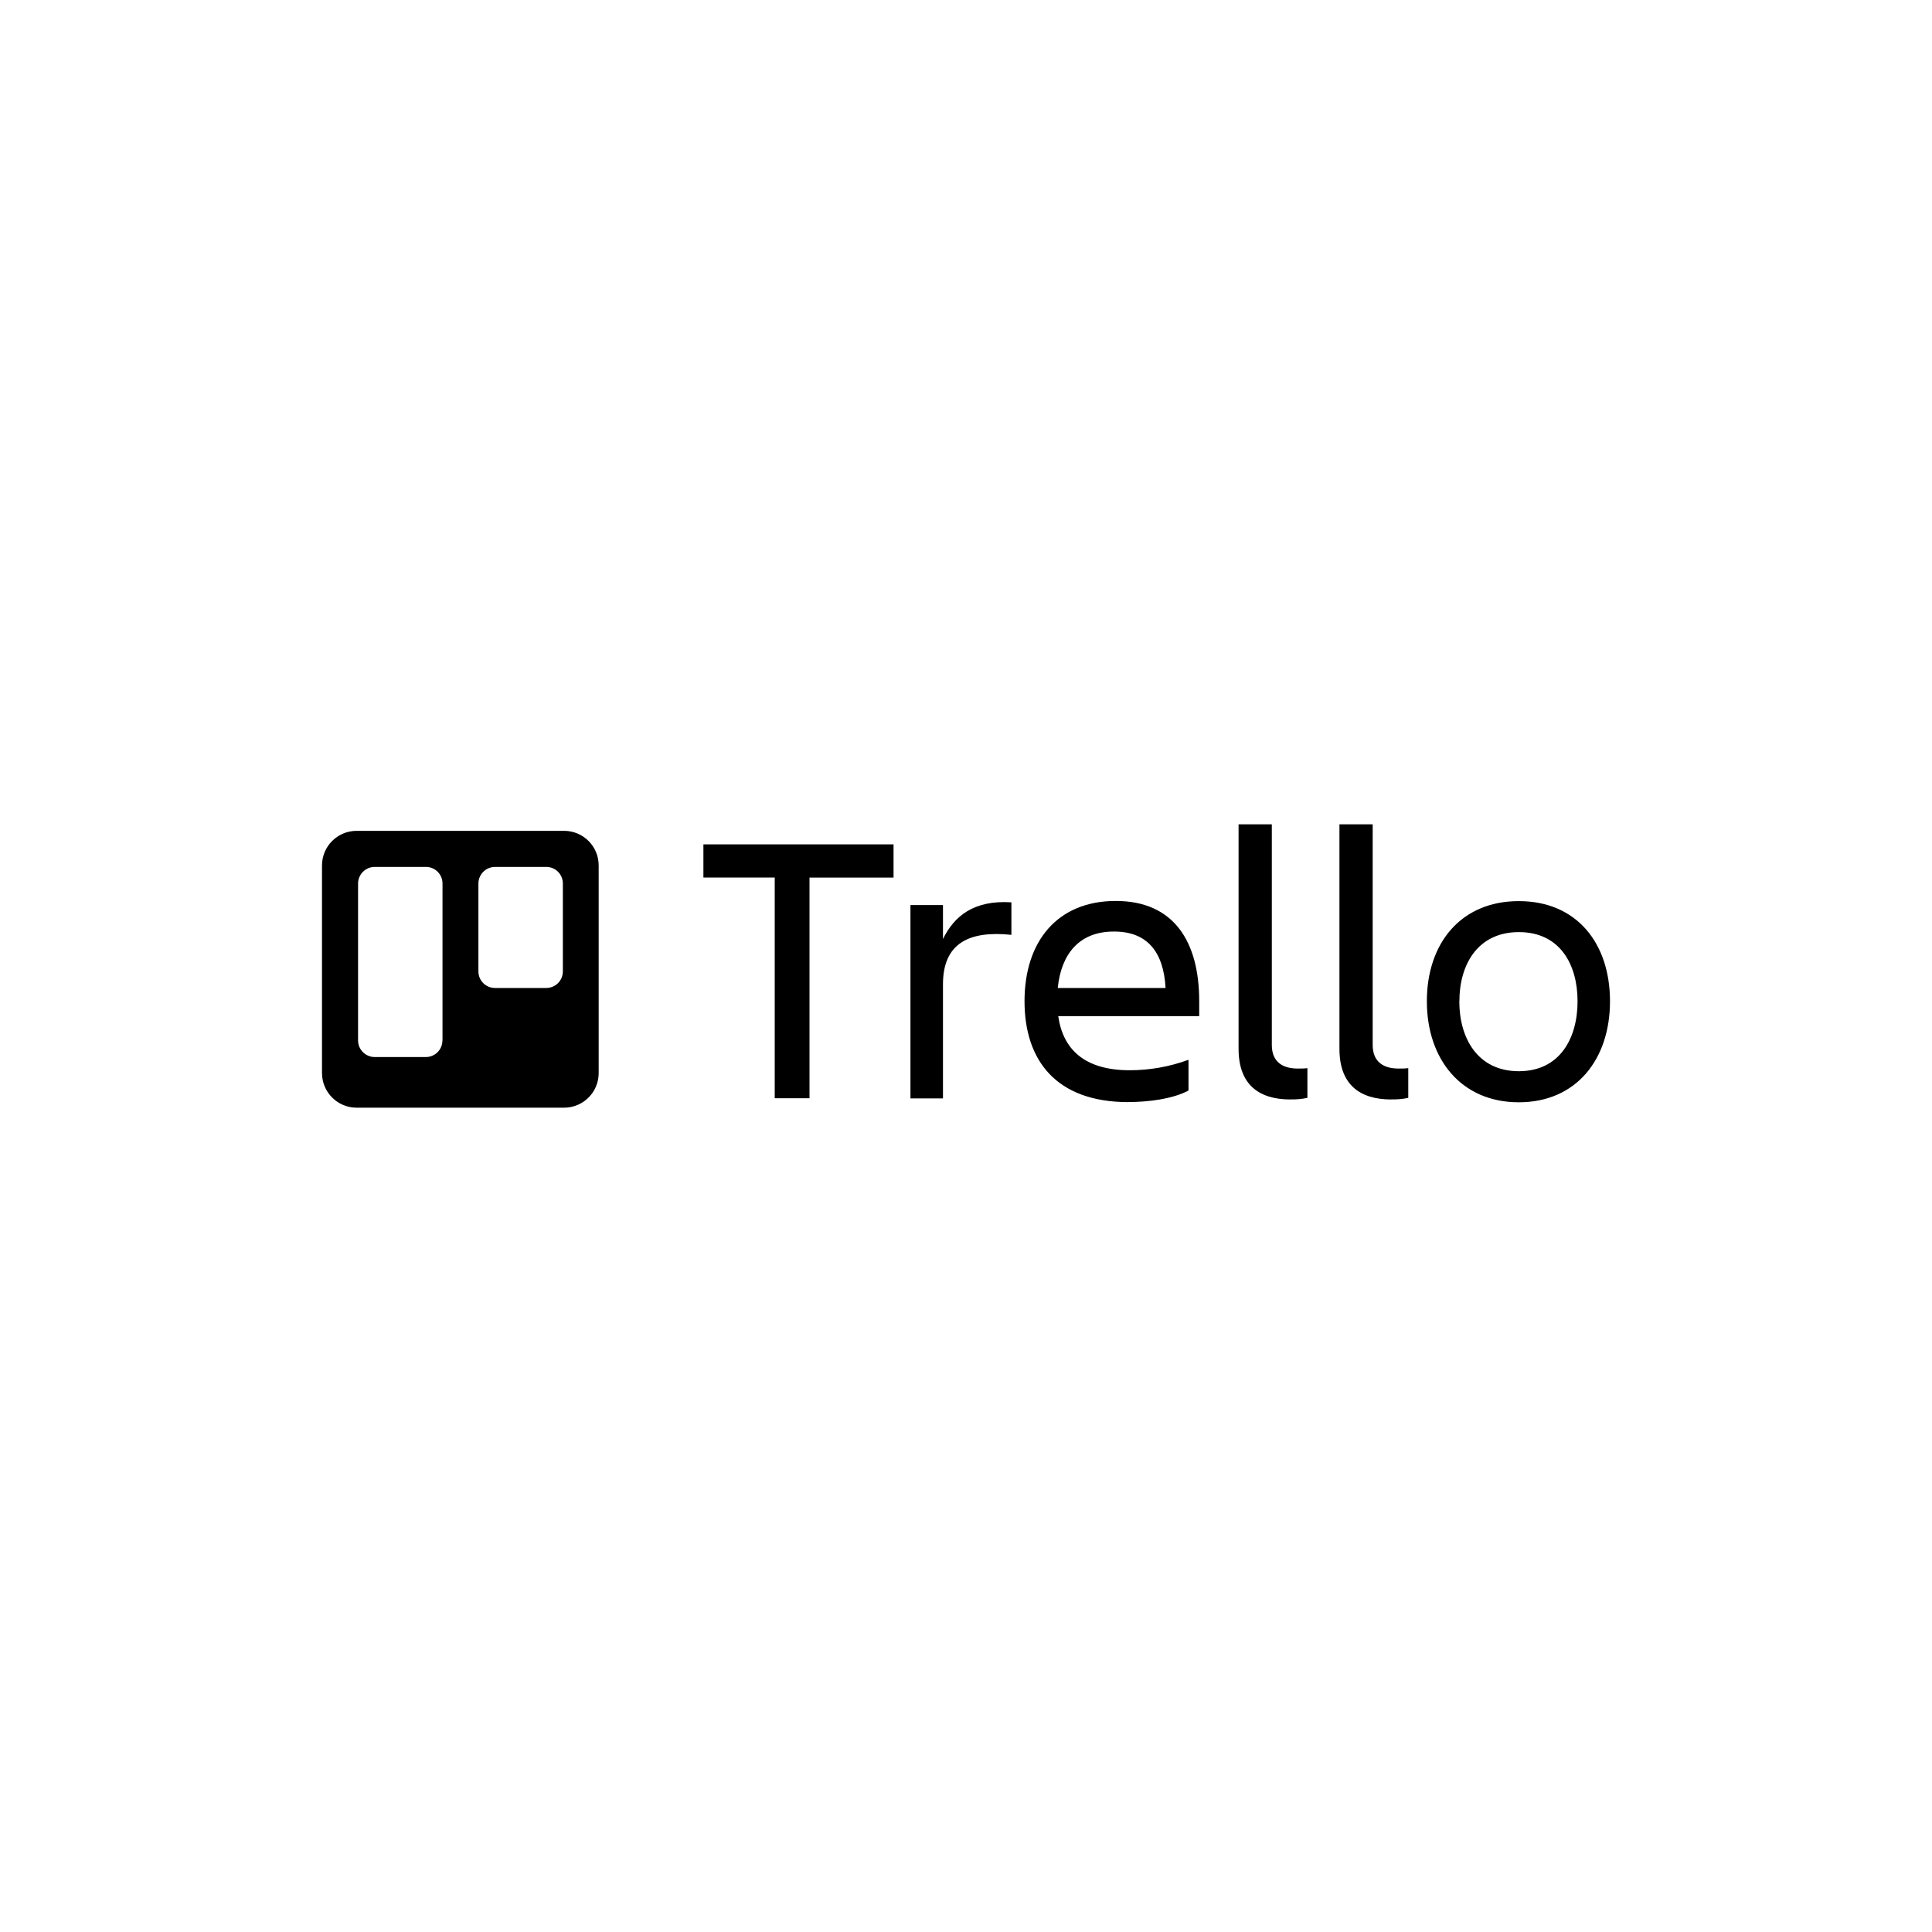
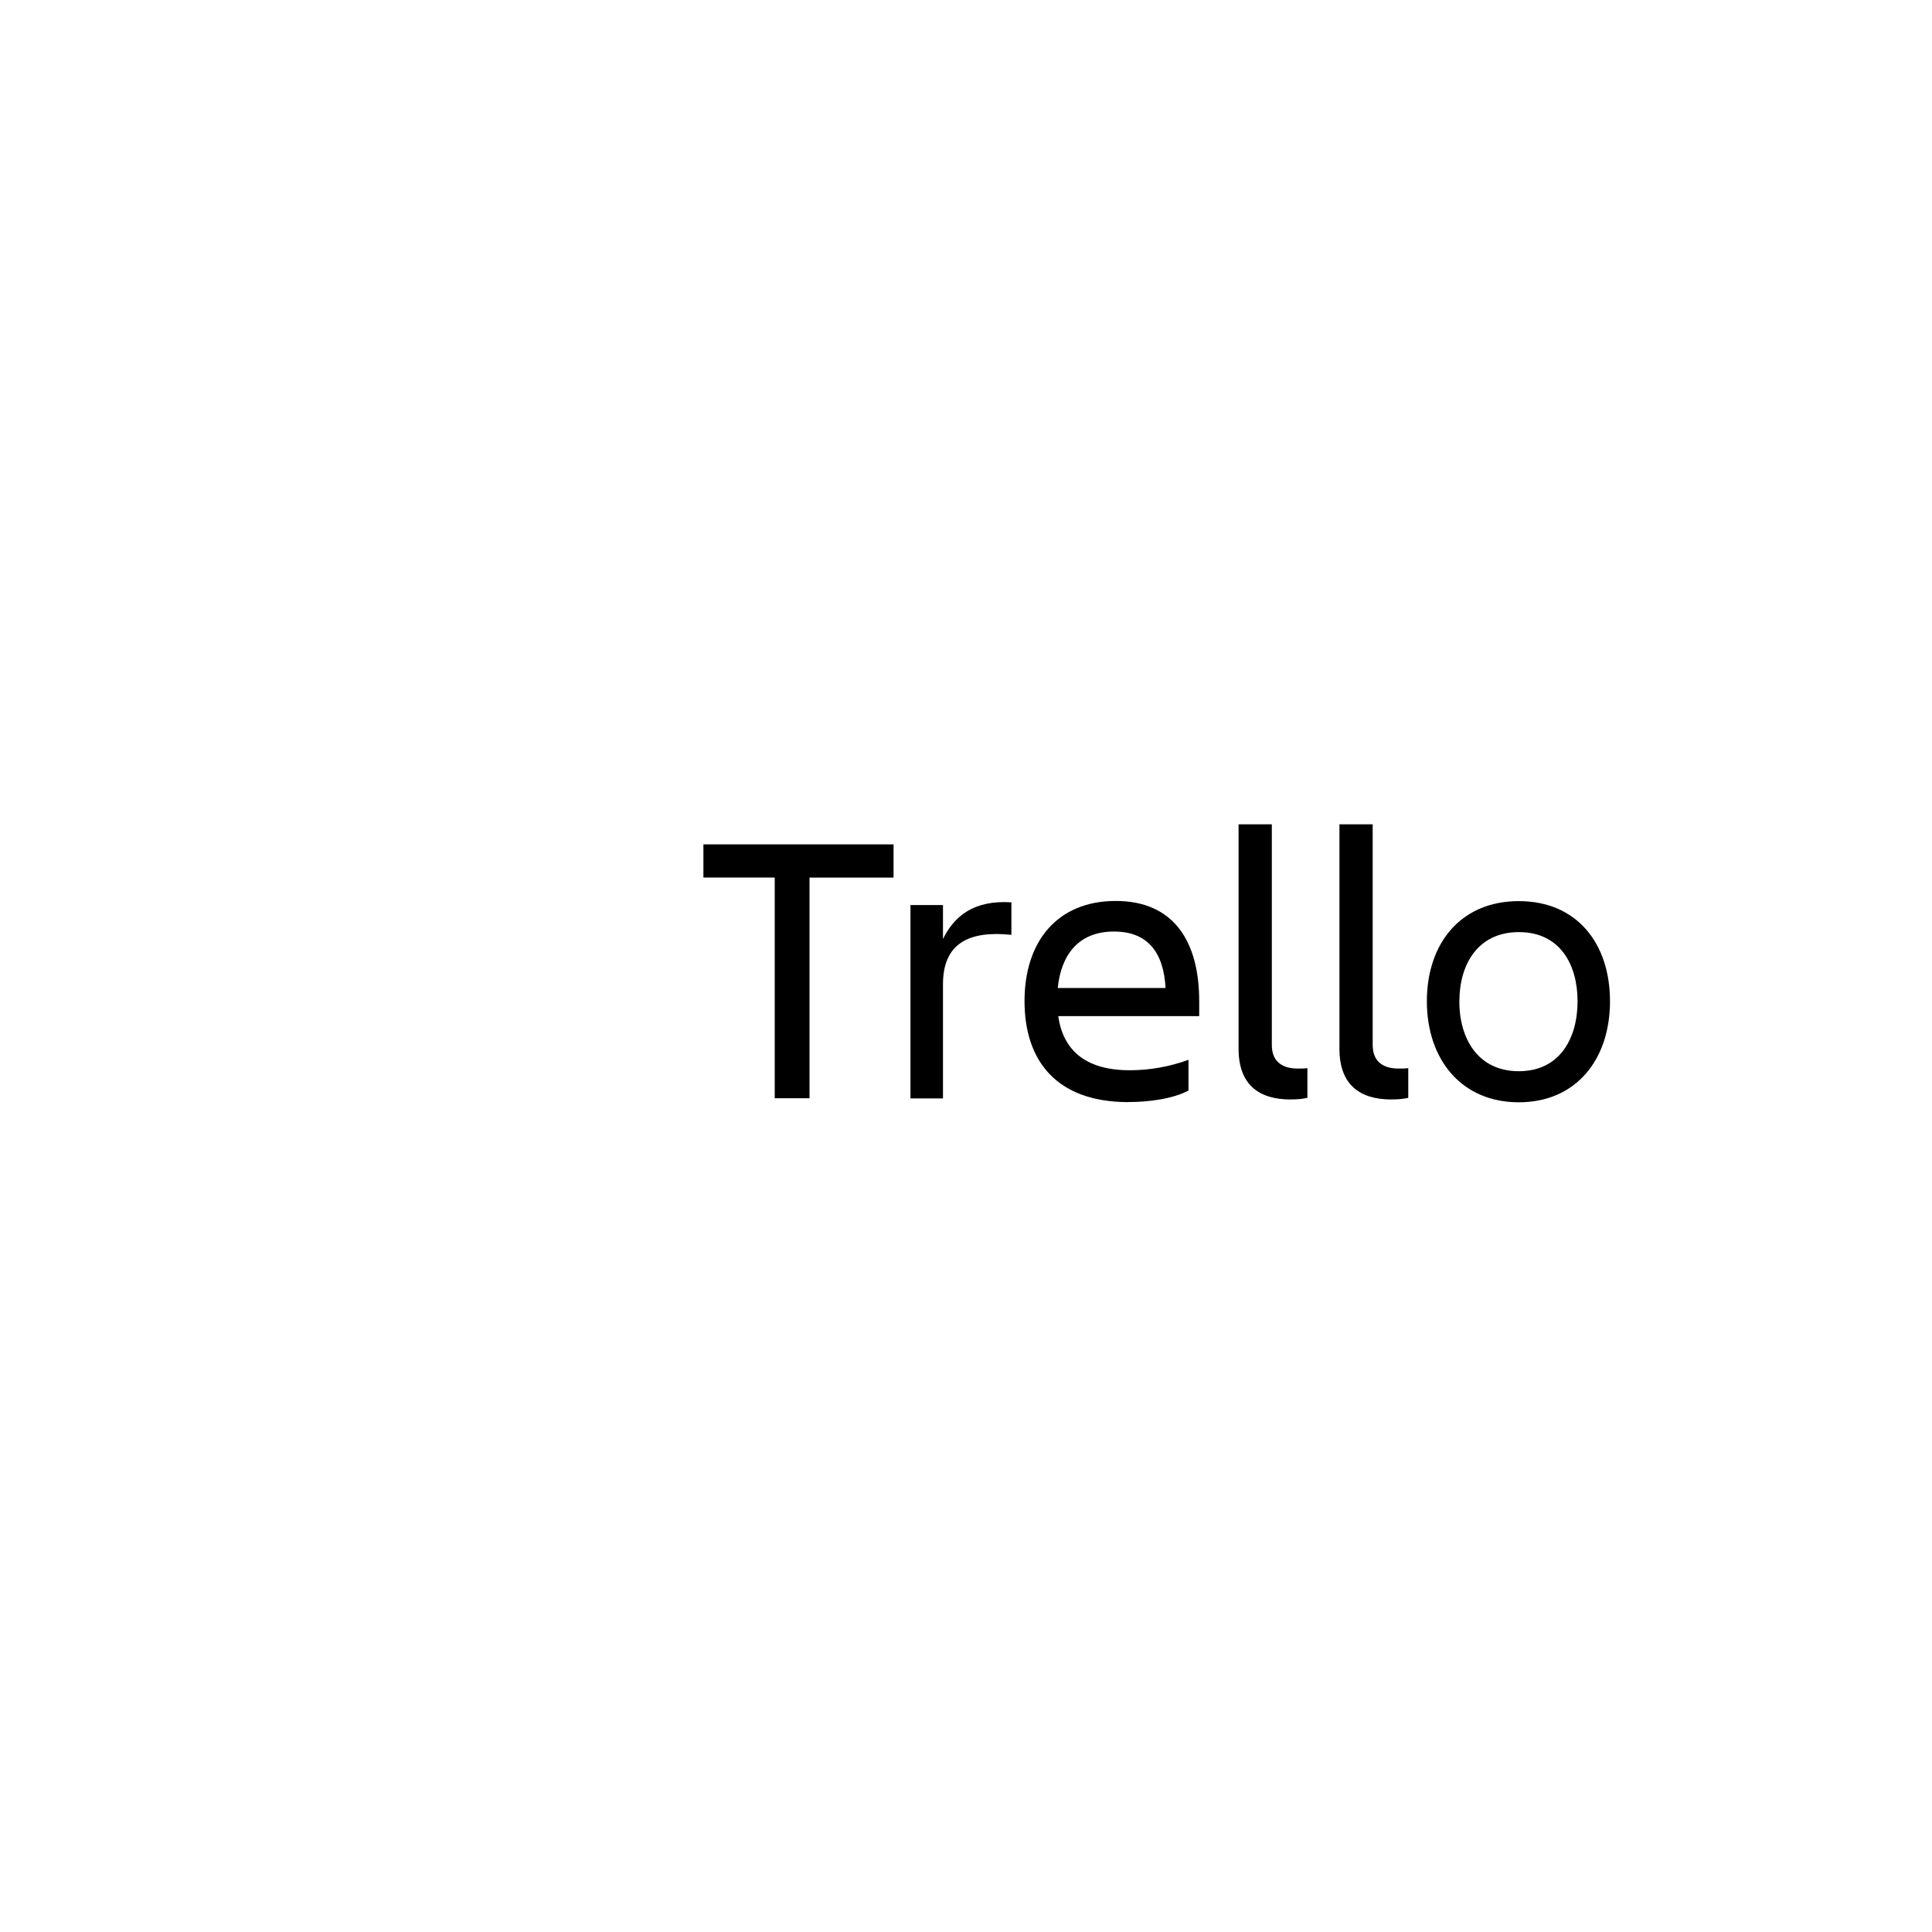
<svg xmlns="http://www.w3.org/2000/svg" id="Vrstva_1" viewBox="0 0 240 240">
  <defs>
    <style>
      .cls-1 {
        fill-rule: evenodd;
      }
    </style>
  </defs>
  <path class="cls-1" d="M111,104.89v4.13h-10.44v27.41h-4.32v-27.42h-8.86v-4.12h23.62ZM113.1,112.43h4.04v4.22c1.39-2.84,3.82-4.86,8.5-4.56v4.04c-5.28-.55-8.5,1.06-8.5,6.14v14.18h-4.04v-24.03ZM140.18,136.91c-8.98,0-12.91-5.18-12.91-12.55s4.04-12.44,11.33-12.44,10.37,5.14,10.37,12.44v1.87h-17.51c.58,4.08,3.22,6.72,8.88,6.72,2.49,0,4.96-.44,7.3-1.3v3.82c-1.96,1.05-5,1.43-7.45,1.43h0ZM131.4,122.73h13.39c-.24-4.46-2.26-7.01-6.38-7.01-4.36-.02-6.58,2.81-7.01,6.98v.03ZM160.3,136.58c-3.94,0-6.44-1.87-6.44-6.29v-27.89h4.13v27.41c0,2.18,1.44,2.93,3.22,2.93.4,0,.8,0,1.2-.05v3.69c-.7.15-1.41.21-2.12.19h0ZM172.83,136.58c-3.94,0-6.44-1.87-6.44-6.29v-27.89h4.13v27.41c0,2.18,1.44,2.93,3.22,2.93.4,0,.8,0,1.2-.05v3.69c-.7.15-1.41.21-2.12.19h0ZM177.25,124.38c0-7.2,4.22-12.44,11.42-12.44s11.33,5.24,11.33,12.44-4.18,12.55-11.33,12.55-11.42-5.35-11.42-12.55ZM181.28,124.38c0,4.56,2.26,8.69,7.39,8.69s7.3-4.13,7.3-8.69-2.18-8.59-7.29-8.59-7.39,4.03-7.39,8.59h-.01Z" />
-   <path class="cls-1" d="M70.09,103.21h-25.79c-2.37,0-4.3,1.92-4.3,4.3,0,0,0,0,0,0v25.79c0,2.37,1.92,4.3,4.3,4.3h25.79c2.37-.01,4.28-1.93,4.28-4.3v-25.79c0-2.37-1.91-4.29-4.28-4.3h0ZM54.96,129.27c-.01,1.13-.93,2.04-2.06,2.04h-6.35c-1.13,0-2.06-.91-2.07-2.04v-19.51c0-1.14.92-2.06,2.06-2.07,0,0,.01,0,.02,0h6.35c1.14,0,2.06.92,2.06,2.06h0v19.51ZM69.92,120.67c0,1.14-.92,2.06-2.06,2.06h-6.37c-1.14,0-2.06-.92-2.06-2.06v-10.91c0-1.14.92-2.06,2.06-2.07,0,0,0,0,0,0h6.37c1.14,0,2.06.92,2.06,2.06v10.92Z" />
</svg>